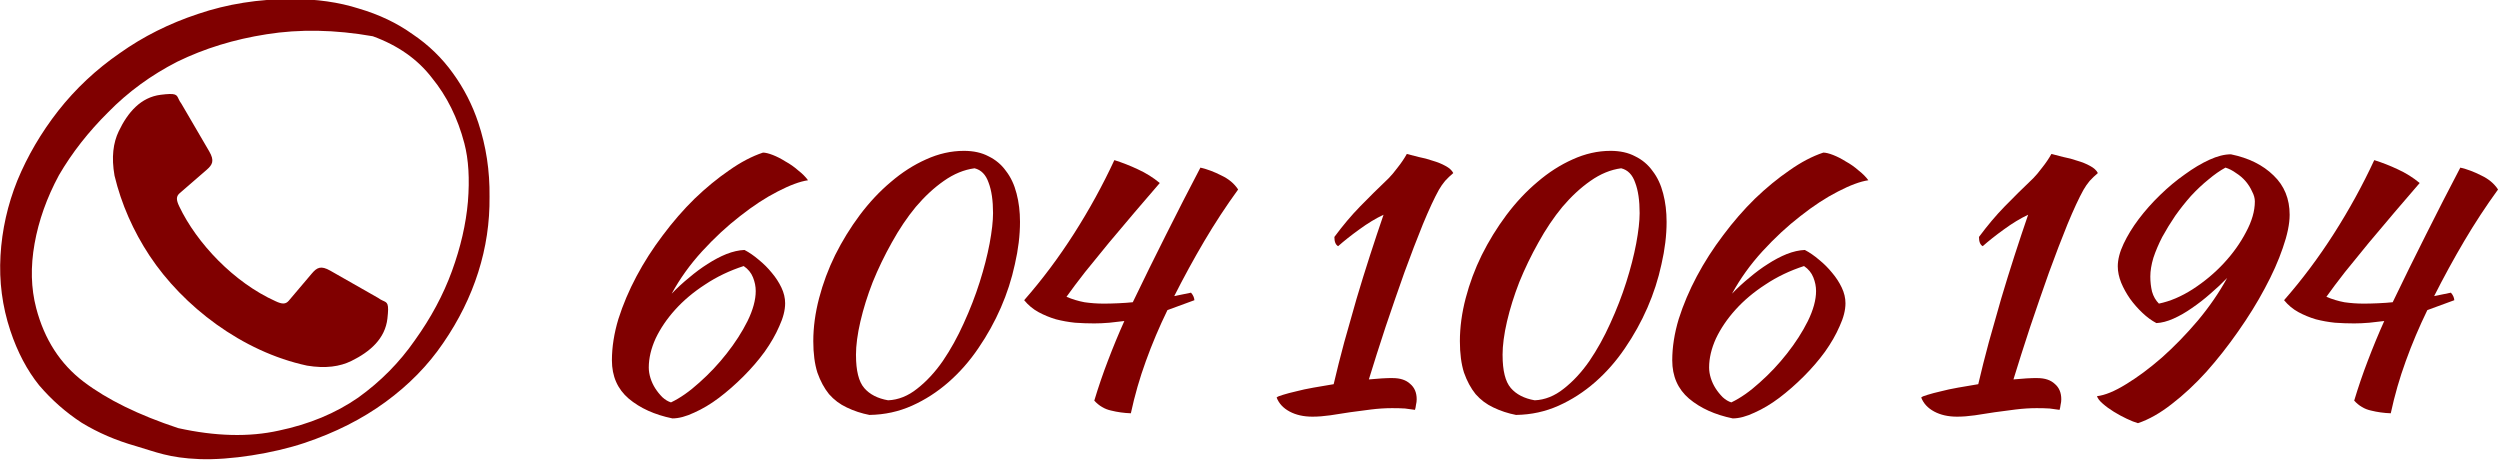
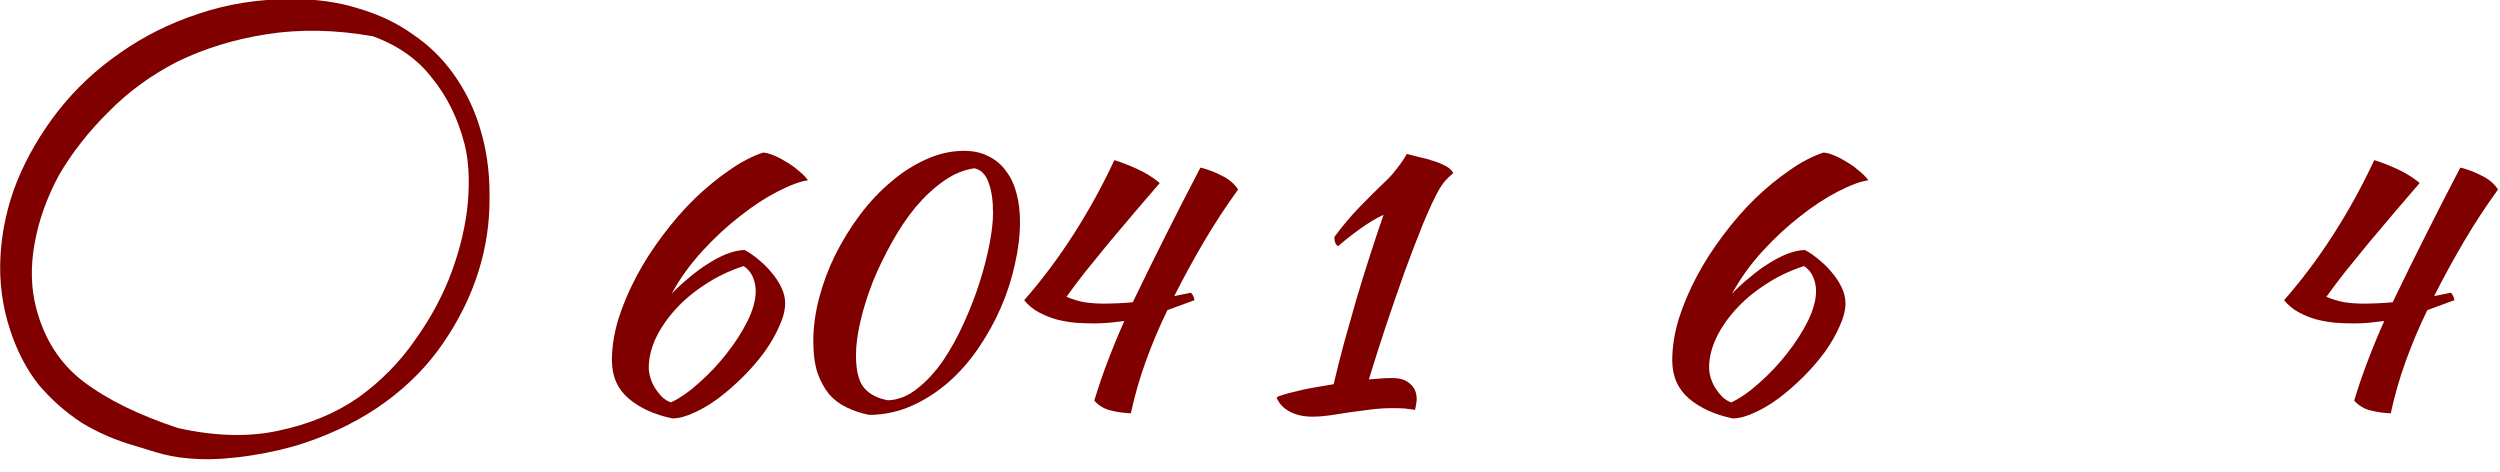
<svg xmlns="http://www.w3.org/2000/svg" width="180" height="34" viewBox="0 0 47.625 8.996" version="1.1" id="svg192">
  <defs id="defs186" />
  <g transform="matrix(0.615,0,0,0.615,-2.342,-177.392)" id="g362">
    <g id="text154" style="font-style:normal;font-variant:normal;font-weight:normal;font-stretch:normal;font-size:10.583px;line-height:1.25;font-family:'Kaushan Script';-inkscape-font-specification:'Kaushan Script, Normal';font-variant-ligatures:normal;font-variant-position:normal;font-variant-caps:normal;font-variant-numeric:normal;font-variant-alternates:normal;font-feature-settings:normal;text-indent:0;text-align:start;text-decoration:none;text-decoration-line:none;text-decoration-style:solid;text-decoration-color:#000000;letter-spacing:2.646px;word-spacing:0px;text-transform:none;writing-mode:lr-tb;direction:ltr;text-orientation:mixed;dominant-baseline:auto;baseline-shift:baseline;text-anchor:start;white-space:normal;shape-padding:0;opacity:1;vector-effect:none;fill:#800000;fill-opacity:1;stroke:none;stroke-width:0.265;stroke-linecap:butt;stroke-linejoin:miter;stroke-miterlimit:4;stroke-dasharray:none;stroke-dashoffset:0;stroke-opacity:1" aria-label="604 106 194">
      <path id="path20" style="font-style:normal;font-variant:normal;font-weight:normal;font-stretch:normal;font-size:10.583px;font-family:'Kaushan Script';-inkscape-font-specification:'Kaushan Script, Normal';font-variant-ligatures:normal;font-variant-caps:normal;font-variant-numeric:normal;font-feature-settings:normal;text-align:start;letter-spacing:0px;writing-mode:lr-tb;text-anchor:start;fill:#800000;fill-opacity:1;stroke-width:0.265" d="m 27.439,293.169 q 0.116,0 0.307,0.074 0.191,0.074 0.392,0.201 0.212,0.116 0.392,0.275 0.191,0.148 0.307,0.307 -0.37,0.053 -0.942,0.349 -0.561,0.286 -1.164,0.762 -0.603,0.466 -1.175,1.09 -0.561,0.614 -0.942,1.312 0.254,-0.265 0.54,-0.497 0.286,-0.243 0.572,-0.423 0.296,-0.191 0.582,-0.307 0.296,-0.116 0.561,-0.127 0.222,0.116 0.445,0.307 0.222,0.18 0.402,0.402 0.18,0.212 0.296,0.455 0.116,0.243 0.116,0.487 0,0.318 -0.18,0.709 -0.169,0.392 -0.455,0.794 -0.286,0.392 -0.656,0.762 -0.37,0.37 -0.762,0.667 -0.381,0.286 -0.762,0.455 -0.381,0.18 -0.677,0.18 -0.826,-0.169 -1.355,-0.614 -0.519,-0.445 -0.519,-1.185 0,-0.614 0.201,-1.281 0.212,-0.667 0.561,-1.323 0.349,-0.656 0.815,-1.27 0.466,-0.624 0.984,-1.132 0.529,-0.508 1.069,-0.878 0.54,-0.381 1.048,-0.55 z m -0.593,3.514 q -0.656,0.212 -1.196,0.572 -0.54,0.349 -0.931,0.783 -0.381,0.423 -0.603,0.889 -0.212,0.466 -0.212,0.9 0,0.159 0.053,0.328 0.053,0.169 0.148,0.318 0.095,0.148 0.222,0.275 0.127,0.116 0.265,0.159 0.423,-0.201 0.878,-0.614 0.466,-0.413 0.847,-0.9 0.392,-0.497 0.646,-1.005 0.254,-0.519 0.254,-0.931 0,-0.212 -0.085,-0.423 -0.085,-0.212 -0.286,-0.349 z" />
      <path id="path22" style="font-style:normal;font-variant:normal;font-weight:normal;font-stretch:normal;font-size:10.583px;font-family:'Kaushan Script';-inkscape-font-specification:'Kaushan Script, Normal';font-variant-ligatures:normal;font-variant-caps:normal;font-variant-numeric:normal;font-feature-settings:normal;text-align:start;letter-spacing:0px;writing-mode:lr-tb;text-anchor:start;fill:#800000;fill-opacity:1;stroke-width:0.265" d="m 30.746,301.297 q -0.381,-0.074 -0.709,-0.233 -0.318,-0.148 -0.55,-0.413 -0.222,-0.275 -0.36,-0.667 -0.127,-0.402 -0.127,-0.974 0,-0.646 0.18,-1.333 0.18,-0.688 0.497,-1.333 0.328,-0.656 0.762,-1.238 0.445,-0.593 0.963,-1.027 0.519,-0.445 1.09,-0.699 0.582,-0.265 1.175,-0.265 0.445,0 0.762,0.169 0.328,0.159 0.54,0.455 0.222,0.286 0.328,0.699 0.106,0.402 0.106,0.878 0,0.624 -0.159,1.312 -0.148,0.688 -0.434,1.344 -0.286,0.656 -0.699,1.259 -0.402,0.593 -0.921,1.048 -0.519,0.455 -1.132,0.73 -0.614,0.275 -1.312,0.286 z m -0.423,-1.852 q 0,0.72 0.254,1.016 0.254,0.296 0.741,0.381 0.476,-0.021 0.9,-0.36 0.434,-0.339 0.794,-0.857 0.36,-0.529 0.646,-1.164 0.296,-0.646 0.497,-1.281 0.201,-0.635 0.307,-1.196 0.106,-0.572 0.106,-0.942 0,-0.582 -0.138,-0.942 -0.127,-0.37 -0.434,-0.445 -0.487,0.064 -0.953,0.392 -0.455,0.318 -0.868,0.804 -0.402,0.487 -0.741,1.101 -0.339,0.603 -0.593,1.228 -0.243,0.624 -0.381,1.217 -0.138,0.593 -0.138,1.048 z" />
      <path id="path24" style="font-style:normal;font-variant:normal;font-weight:normal;font-stretch:normal;font-size:10.583px;font-family:'Kaushan Script';-inkscape-font-specification:'Kaushan Script, Normal';font-variant-ligatures:normal;font-variant-caps:normal;font-variant-numeric:normal;font-feature-settings:normal;text-align:start;letter-spacing:0px;writing-mode:lr-tb;text-anchor:start;fill:#800000;fill-opacity:1;stroke-width:0.265" d="m 40.995,293.635 q 0.318,0.074 0.646,0.243 0.339,0.159 0.519,0.434 -0.561,0.773 -1.048,1.598 -0.487,0.826 -0.931,1.704 l 0.519,-0.106 q 0.095,0.106 0.106,0.233 l -0.836,0.307 q -0.381,0.783 -0.667,1.577 -0.286,0.783 -0.466,1.619 -0.318,-0.011 -0.614,-0.085 -0.296,-0.064 -0.519,-0.307 0.191,-0.635 0.423,-1.238 0.233,-0.614 0.508,-1.228 -0.201,0.021 -0.466,0.053 -0.254,0.021 -0.466,0.021 -0.286,0 -0.593,-0.021 -0.307,-0.032 -0.593,-0.106 -0.286,-0.085 -0.54,-0.222 -0.254,-0.138 -0.445,-0.37 0.836,-0.953 1.545,-2.064 0.709,-1.111 1.249,-2.275 0.37,0.116 0.73,0.286 0.37,0.169 0.677,0.423 -0.36,0.413 -0.773,0.9 -0.402,0.476 -0.804,0.953 -0.392,0.476 -0.741,0.91 -0.339,0.434 -0.572,0.762 0.275,0.116 0.561,0.169 0.296,0.042 0.593,0.042 0.201,0 0.445,-0.011 0.254,-0.011 0.455,-0.032 0.519,-1.079 1.037,-2.106 0.519,-1.037 1.058,-2.064 z" />
-       <path id="path26" style="font-style:normal;font-variant:normal;font-weight:normal;font-stretch:normal;font-size:10.583px;font-family:'Kaushan Script';-inkscape-font-specification:'Kaushan Script, Normal';font-variant-ligatures:normal;font-variant-caps:normal;font-variant-numeric:normal;font-feature-settings:normal;text-align:start;letter-spacing:0px;writing-mode:lr-tb;text-anchor:start;fill:#800000;fill-opacity:1;stroke-width:0.265" d="m 46.95,300.154 q 0.349,0 0.54,0.18 0.201,0.169 0.201,0.476 0,0.085 -0.021,0.169 -0.011,0.095 -0.032,0.159 -0.138,-0.021 -0.307,-0.042 -0.169,-0.011 -0.402,-0.011 -0.318,0 -0.656,0.042 -0.328,0.042 -0.646,0.085 -0.318,0.053 -0.614,0.095 -0.296,0.042 -0.55,0.042 -0.413,0 -0.709,-0.159 -0.296,-0.159 -0.402,-0.434 0.042,-0.042 0.201,-0.085 0.169,-0.053 0.402,-0.106 0.243,-0.064 0.54,-0.116 0.307,-0.053 0.624,-0.106 0.148,-0.635 0.328,-1.302 0.191,-0.677 0.381,-1.344 0.201,-0.677 0.413,-1.333 0.212,-0.656 0.423,-1.27 -0.36,0.169 -0.751,0.455 -0.381,0.275 -0.656,0.519 -0.116,-0.064 -0.116,-0.286 0.392,-0.529 0.794,-0.942 0.402,-0.413 0.889,-0.878 0.116,-0.116 0.275,-0.328 0.169,-0.212 0.286,-0.423 0.148,0.042 0.37,0.095 0.222,0.042 0.434,0.116 0.222,0.064 0.392,0.159 0.18,0.095 0.243,0.222 -0.138,0.116 -0.254,0.243 -0.106,0.127 -0.191,0.275 -0.212,0.381 -0.497,1.069 -0.275,0.677 -0.572,1.492 -0.286,0.804 -0.582,1.683 -0.286,0.868 -0.519,1.63 0.222,-0.021 0.402,-0.032 0.191,-0.011 0.339,-0.011 z" />
-       <path id="path28" style="font-style:normal;font-variant:normal;font-weight:normal;font-stretch:normal;font-size:10.583px;font-family:'Kaushan Script';-inkscape-font-specification:'Kaushan Script, Normal';font-variant-ligatures:normal;font-variant-caps:normal;font-variant-numeric:normal;font-feature-settings:normal;text-align:start;letter-spacing:0px;writing-mode:lr-tb;text-anchor:start;fill:#800000;fill-opacity:1;stroke-width:0.265" d="m 50.775,301.297 q -0.381,-0.074 -0.709,-0.233 -0.318,-0.148 -0.55,-0.413 -0.222,-0.275 -0.36,-0.667 -0.127,-0.402 -0.127,-0.974 0,-0.646 0.18,-1.333 0.18,-0.688 0.497,-1.333 0.328,-0.656 0.762,-1.238 0.445,-0.593 0.963,-1.027 0.519,-0.445 1.09,-0.699 0.582,-0.265 1.175,-0.265 0.445,0 0.762,0.169 0.328,0.159 0.54,0.455 0.222,0.286 0.328,0.699 0.106,0.402 0.106,0.878 0,0.624 -0.159,1.312 -0.148,0.688 -0.434,1.344 -0.286,0.656 -0.699,1.259 -0.402,0.593 -0.921,1.048 -0.519,0.455 -1.132,0.73 -0.614,0.275 -1.312,0.286 z m -0.423,-1.852 q 0,0.72 0.254,1.016 0.254,0.296 0.741,0.381 0.476,-0.021 0.9,-0.36 0.434,-0.339 0.794,-0.857 0.36,-0.529 0.646,-1.164 0.296,-0.646 0.497,-1.281 0.201,-0.635 0.307,-1.196 0.106,-0.572 0.106,-0.942 0,-0.582 -0.138,-0.942 -0.127,-0.37 -0.434,-0.445 -0.487,0.064 -0.953,0.392 -0.455,0.318 -0.868,0.804 -0.402,0.487 -0.741,1.101 -0.339,0.603 -0.593,1.228 -0.243,0.624 -0.381,1.217 -0.138,0.593 -0.138,1.048 z" />
+       <path id="path26" style="font-style:normal;font-variant:normal;font-weight:normal;font-stretch:normal;font-size:10.583px;font-family:'Kaushan Script';-inkscape-font-specification:'Kaushan Script, Normal';font-variant-ligatures:normal;font-variant-caps:normal;font-variant-numeric:normal;font-feature-settings:normal;text-align:start;letter-spacing:0px;writing-mode:lr-tb;text-anchor:start;fill:#800000;fill-opacity:1;stroke-width:0.265" d="m 46.95,300.154 q 0.349,0 0.54,0.18 0.201,0.169 0.201,0.476 0,0.085 -0.021,0.169 -0.011,0.095 -0.032,0.159 -0.138,-0.021 -0.307,-0.042 -0.169,-0.011 -0.402,-0.011 -0.318,0 -0.656,0.042 -0.328,0.042 -0.646,0.085 -0.318,0.053 -0.614,0.095 -0.296,0.042 -0.55,0.042 -0.413,0 -0.709,-0.159 -0.296,-0.159 -0.402,-0.434 0.042,-0.042 0.201,-0.085 0.169,-0.053 0.402,-0.106 0.243,-0.064 0.54,-0.116 0.307,-0.053 0.624,-0.106 0.148,-0.635 0.328,-1.302 0.191,-0.677 0.381,-1.344 0.201,-0.677 0.413,-1.333 0.212,-0.656 0.423,-1.27 -0.36,0.169 -0.751,0.455 -0.381,0.275 -0.656,0.519 -0.116,-0.064 -0.116,-0.286 0.392,-0.529 0.794,-0.942 0.402,-0.413 0.889,-0.878 0.116,-0.116 0.275,-0.328 0.169,-0.212 0.286,-0.423 0.148,0.042 0.37,0.095 0.222,0.042 0.434,0.116 0.222,0.064 0.392,0.159 0.18,0.095 0.243,0.222 -0.138,0.116 -0.254,0.243 -0.106,0.127 -0.191,0.275 -0.212,0.381 -0.497,1.069 -0.275,0.677 -0.572,1.492 -0.286,0.804 -0.582,1.683 -0.286,0.868 -0.519,1.63 0.222,-0.021 0.402,-0.032 0.191,-0.011 0.339,-0.011 " />
      <path id="path30" style="font-style:normal;font-variant:normal;font-weight:normal;font-stretch:normal;font-size:10.583px;font-family:'Kaushan Script';-inkscape-font-specification:'Kaushan Script, Normal';font-variant-ligatures:normal;font-variant-caps:normal;font-variant-numeric:normal;font-feature-settings:normal;text-align:start;letter-spacing:0px;writing-mode:lr-tb;text-anchor:start;fill:#800000;fill-opacity:1;stroke-width:0.265" d="m 60.284,293.169 q 0.116,0 0.307,0.074 0.191,0.074 0.392,0.201 0.212,0.116 0.392,0.275 0.191,0.148 0.307,0.307 -0.37,0.053 -0.942,0.349 -0.561,0.286 -1.164,0.762 -0.603,0.466 -1.175,1.09 -0.561,0.614 -0.942,1.312 0.254,-0.265 0.54,-0.497 0.286,-0.243 0.572,-0.423 0.296,-0.191 0.582,-0.307 0.296,-0.116 0.561,-0.127 0.222,0.116 0.445,0.307 0.222,0.18 0.402,0.402 0.18,0.212 0.296,0.455 0.116,0.243 0.116,0.487 0,0.318 -0.18,0.709 -0.169,0.392 -0.455,0.794 -0.286,0.392 -0.656,0.762 -0.37,0.37 -0.762,0.667 -0.381,0.286 -0.762,0.455 -0.381,0.18 -0.677,0.18 -0.826,-0.169 -1.355,-0.614 -0.519,-0.445 -0.519,-1.185 0,-0.614 0.201,-1.281 0.212,-0.667 0.561,-1.323 0.349,-0.656 0.815,-1.27 0.466,-0.624 0.984,-1.132 0.529,-0.508 1.069,-0.878 0.54,-0.381 1.048,-0.55 z m -0.593,3.514 q -0.656,0.212 -1.196,0.572 -0.54,0.349 -0.931,0.783 -0.381,0.423 -0.603,0.889 -0.212,0.466 -0.212,0.9 0,0.159 0.053,0.328 0.053,0.169 0.148,0.318 0.095,0.148 0.222,0.275 0.127,0.116 0.265,0.159 0.423,-0.201 0.878,-0.614 0.466,-0.413 0.847,-0.9 0.392,-0.497 0.646,-1.005 0.254,-0.519 0.254,-0.931 0,-0.212 -0.085,-0.423 -0.085,-0.212 -0.286,-0.349 z" />
-       <path id="path32" style="font-style:normal;font-variant:normal;font-weight:normal;font-stretch:normal;font-size:10.583px;font-family:'Kaushan Script';-inkscape-font-specification:'Kaushan Script, Normal';font-variant-ligatures:normal;font-variant-caps:normal;font-variant-numeric:normal;font-feature-settings:normal;text-align:start;letter-spacing:0px;writing-mode:lr-tb;text-anchor:start;fill:#800000;fill-opacity:1;stroke-width:0.265" d="m 66.917,300.154 q 0.349,0 0.54,0.18 0.201,0.169 0.201,0.476 0,0.085 -0.021,0.169 -0.011,0.095 -0.032,0.159 -0.138,-0.021 -0.307,-0.042 -0.169,-0.011 -0.402,-0.011 -0.318,0 -0.656,0.042 -0.328,0.042 -0.646,0.085 -0.318,0.053 -0.614,0.095 -0.296,0.042 -0.55,0.042 -0.413,0 -0.709,-0.159 -0.296,-0.159 -0.402,-0.434 0.042,-0.042 0.201,-0.085 0.169,-0.053 0.402,-0.106 0.243,-0.064 0.54,-0.116 0.307,-0.053 0.624,-0.106 0.148,-0.635 0.328,-1.302 0.191,-0.677 0.381,-1.344 0.201,-0.677 0.413,-1.333 0.212,-0.656 0.423,-1.27 -0.36,0.169 -0.751,0.455 -0.381,0.275 -0.656,0.519 -0.116,-0.064 -0.116,-0.286 0.392,-0.529 0.794,-0.942 0.402,-0.413 0.889,-0.878 0.116,-0.116 0.275,-0.328 0.169,-0.212 0.286,-0.423 0.148,0.042 0.37,0.095 0.222,0.042 0.434,0.116 0.222,0.064 0.392,0.159 0.18,0.095 0.243,0.222 -0.138,0.116 -0.254,0.243 -0.106,0.127 -0.191,0.275 -0.212,0.381 -0.497,1.069 -0.275,0.677 -0.572,1.492 -0.286,0.804 -0.582,1.683 -0.286,0.868 -0.519,1.63 0.222,-0.021 0.402,-0.032 0.191,-0.011 0.339,-0.011 z" />
-       <path id="path34" style="font-style:normal;font-variant:normal;font-weight:normal;font-stretch:normal;font-size:10.583px;font-family:'Kaushan Script';-inkscape-font-specification:'Kaushan Script, Normal';font-variant-ligatures:normal;font-variant-caps:normal;font-variant-numeric:normal;font-feature-settings:normal;text-align:start;letter-spacing:0px;writing-mode:lr-tb;text-anchor:start;fill:#800000;fill-opacity:1;stroke-width:0.265" d="m 70.034,301.551 q -0.148,-0.042 -0.349,-0.138 -0.201,-0.095 -0.392,-0.212 -0.191,-0.116 -0.349,-0.254 -0.148,-0.127 -0.18,-0.233 0.37,-0.042 0.9,-0.37 0.54,-0.328 1.111,-0.826 0.572,-0.508 1.111,-1.143 0.54,-0.646 0.91,-1.323 -0.233,0.243 -0.519,0.487 -0.275,0.243 -0.572,0.445 -0.286,0.201 -0.572,0.328 -0.286,0.127 -0.529,0.138 -0.222,-0.116 -0.434,-0.318 -0.212,-0.201 -0.381,-0.434 -0.169,-0.243 -0.275,-0.497 -0.106,-0.265 -0.106,-0.508 0,-0.318 0.18,-0.699 0.18,-0.381 0.466,-0.762 0.296,-0.392 0.667,-0.751 0.37,-0.36 0.762,-0.635 0.392,-0.286 0.762,-0.455 0.37,-0.169 0.667,-0.169 0.826,0.169 1.323,0.656 0.497,0.476 0.497,1.217 0,0.423 -0.212,1.027 -0.201,0.593 -0.561,1.259 -0.349,0.656 -0.826,1.333 -0.466,0.667 -0.984,1.249 -0.519,0.572 -1.069,0.995 -0.54,0.423 -1.048,0.593 z m 0.646,-3.704 q 0.519,-0.106 1.048,-0.445 0.54,-0.349 0.963,-0.804 0.423,-0.455 0.688,-0.963 0.275,-0.508 0.275,-0.953 0,-0.148 -0.085,-0.307 -0.074,-0.169 -0.201,-0.318 -0.127,-0.148 -0.296,-0.254 -0.159,-0.116 -0.328,-0.169 -0.254,0.138 -0.529,0.37 -0.275,0.222 -0.54,0.508 -0.254,0.286 -0.487,0.614 -0.222,0.328 -0.402,0.656 -0.169,0.328 -0.275,0.646 -0.095,0.318 -0.095,0.582 0,0.243 0.053,0.466 0.064,0.222 0.212,0.37 z" />
      <path id="path36" style="font-style:normal;font-variant:normal;font-weight:normal;font-stretch:normal;font-size:10.583px;font-family:'Kaushan Script';-inkscape-font-specification:'Kaushan Script, Normal';font-variant-ligatures:normal;font-variant-caps:normal;font-variant-numeric:normal;font-feature-settings:normal;text-align:start;letter-spacing:0px;writing-mode:lr-tb;text-anchor:start;fill:#800000;fill-opacity:1;stroke-width:0.265" d="m 80.022,293.635 q 0.318,0.074 0.646,0.243 0.339,0.159 0.519,0.434 -0.561,0.773 -1.048,1.598 -0.487,0.826 -0.931,1.704 l 0.519,-0.106 q 0.095,0.106 0.106,0.233 l -0.836,0.307 q -0.381,0.783 -0.667,1.577 -0.286,0.783 -0.466,1.619 -0.318,-0.011 -0.614,-0.085 -0.296,-0.064 -0.519,-0.307 0.191,-0.635 0.423,-1.238 0.233,-0.614 0.508,-1.228 -0.201,0.021 -0.466,0.053 -0.254,0.021 -0.466,0.021 -0.286,0 -0.593,-0.021 -0.307,-0.032 -0.593,-0.106 -0.286,-0.085 -0.54,-0.222 -0.254,-0.138 -0.445,-0.37 0.836,-0.953 1.545,-2.064 0.709,-1.111 1.249,-2.275 0.37,0.116 0.73,0.286 0.37,0.169 0.677,0.423 -0.36,0.413 -0.773,0.9 -0.402,0.476 -0.804,0.953 -0.392,0.476 -0.741,0.91 -0.339,0.434 -0.572,0.762 0.275,0.116 0.561,0.169 0.296,0.042 0.593,0.042 0.201,0 0.445,-0.011 0.254,-0.011 0.455,-0.032 0.519,-1.079 1.037,-2.106 0.519,-1.037 1.058,-2.064 z" />
    </g>
    <path style="font-style:normal;font-variant:normal;font-weight:normal;font-stretch:normal;font-size:17.045px;line-height:1.25;font-family:'Kaushan Script';-inkscape-font-specification:'Kaushan Script, Normal';font-variant-ligatures:normal;font-variant-position:normal;font-variant-caps:normal;font-variant-numeric:normal;font-variant-alternates:normal;font-feature-settings:normal;text-indent:0;text-align:start;text-decoration:none;text-decoration-line:none;text-decoration-style:solid;text-decoration-color:#000000;letter-spacing:0px;word-spacing:0px;text-transform:none;writing-mode:lr-tb;direction:ltr;text-orientation:mixed;dominant-baseline:auto;baseline-shift:baseline;text-anchor:start;white-space:normal;shape-padding:0;fill:#800000;fill-opacity:1;stroke:none;stroke-width:2.124;stroke-linecap:butt;stroke-linejoin:miter;stroke-miterlimit:4;stroke-dasharray:none;stroke-dashoffset:0;stroke-opacity:1" d="m 48.461,-3.453 c -3.873,0 -7.52,0.581 -10.939,1.74 -3.366,1.113 -6.42,2.644 -9.162,4.592 -2.758,1.902 -5.156,4.151 -7.199,6.748 -1.989,2.551 -3.578,5.263 -4.768,8.139 -1.136,2.829 -1.792,5.751 -1.967,8.766 -0.175,3.015 0.207,5.938 1.146,8.768 0.832,2.505 1.956,4.638 3.371,6.4 1.469,1.716 3.129,3.177 4.982,4.383 1.907,1.159 4.006,2.064 6.297,2.713 2.375,0.696 3.878,1.39 7.459,1.529 3.581,0.139 8.631,-0.671 12.242,-1.877 3.611,-1.206 6.781,-2.806 9.508,-4.801 2.727,-1.994 4.974,-4.289 6.74,-6.887 1.82,-2.644 3.185,-5.404 4.098,-8.279 0.913,-2.876 1.354,-5.821 1.32,-8.836 0.037,-3.015 -0.4,-5.891 -1.309,-8.627 C 69.588,8.931 68.605,7.007 67.328,5.244 66.036,3.435 64.454,1.905 62.586,0.652 60.771,-0.646 58.676,-1.644 56.301,-2.34 53.979,-3.082 51.366,-3.453 48.461,-3.453 Z m 3.066,3.713 c 2.071,0.039 4.21,0.251 6.418,0.639 2.937,1.069 5.24,2.688 6.908,4.859 1.752,2.142 3.017,4.694 3.793,7.656 0.494,1.885 0.632,4.164 0.416,6.834 -0.23,2.616 -0.851,5.313 -1.863,8.092 -1.012,2.778 -2.457,5.476 -4.336,8.094 -1.795,2.588 -4.004,4.823 -6.625,6.705 -2.635,1.828 -5.733,3.114 -9.293,3.859 -3.462,0.769 -7.381,0.671 -11.756,-0.295 -4.614,-1.529 -8.293,-3.333 -11.037,-5.414 -2.744,-2.081 -4.595,-4.952 -5.555,-8.615 -0.607,-2.316 -0.671,-4.827 -0.189,-7.533 0.481,-2.706 1.432,-5.375 2.85,-8.004 1.516,-2.605 3.437,-5.06 5.764,-7.367 2.312,-2.361 5.003,-4.327 8.072,-5.898 3.167,-1.547 6.642,-2.615 10.426,-3.205 1.934,-0.31 3.937,-0.445 6.008,-0.406 z" transform="matrix(0.265,0,0,0.265,0,289.327)" id="path198" />
-     <path style="fill:#800000;fill-opacity:1;stroke:none;stroke-width:0.023" d="m 9.06,291.354 c -0.069,0.002 -0.157,0.009 -0.273,0.024 -0.62,0.077 -1.021,0.543 -1.302,1.131 -0.171,0.358 -0.231,0.803 -0.13,1.375 0.21,0.878 0.583,1.718 1.084,2.477 1.038,1.57 2.868,2.976 4.88,3.407 0.573,0.095 1.017,0.03 1.373,-0.145 0.584,-0.287 1.046,-0.693 1.116,-1.314 0.013,-0.116 0.02,-0.205 0.021,-0.274 0.003,-0.297 -0.107,-0.214 -0.304,-0.362 l -1.486,-0.846 c -0.293,-0.167 -0.414,-0.099 -0.573,0.088 l -0.718,0.847 c -0.092,0.103 -0.196,0.109 -0.404,0.011 -1.294,-0.582 -2.443,-1.801 -2.984,-2.937 -0.1,-0.207 -0.095,-0.311 0.007,-0.404 l 0.839,-0.727 c 0.185,-0.161 0.251,-0.283 0.082,-0.574 L 9.426,291.654 c -0.15,-0.196 -0.069,-0.307 -0.365,-0.3 z" id="rect177" />
  </g>
</svg>